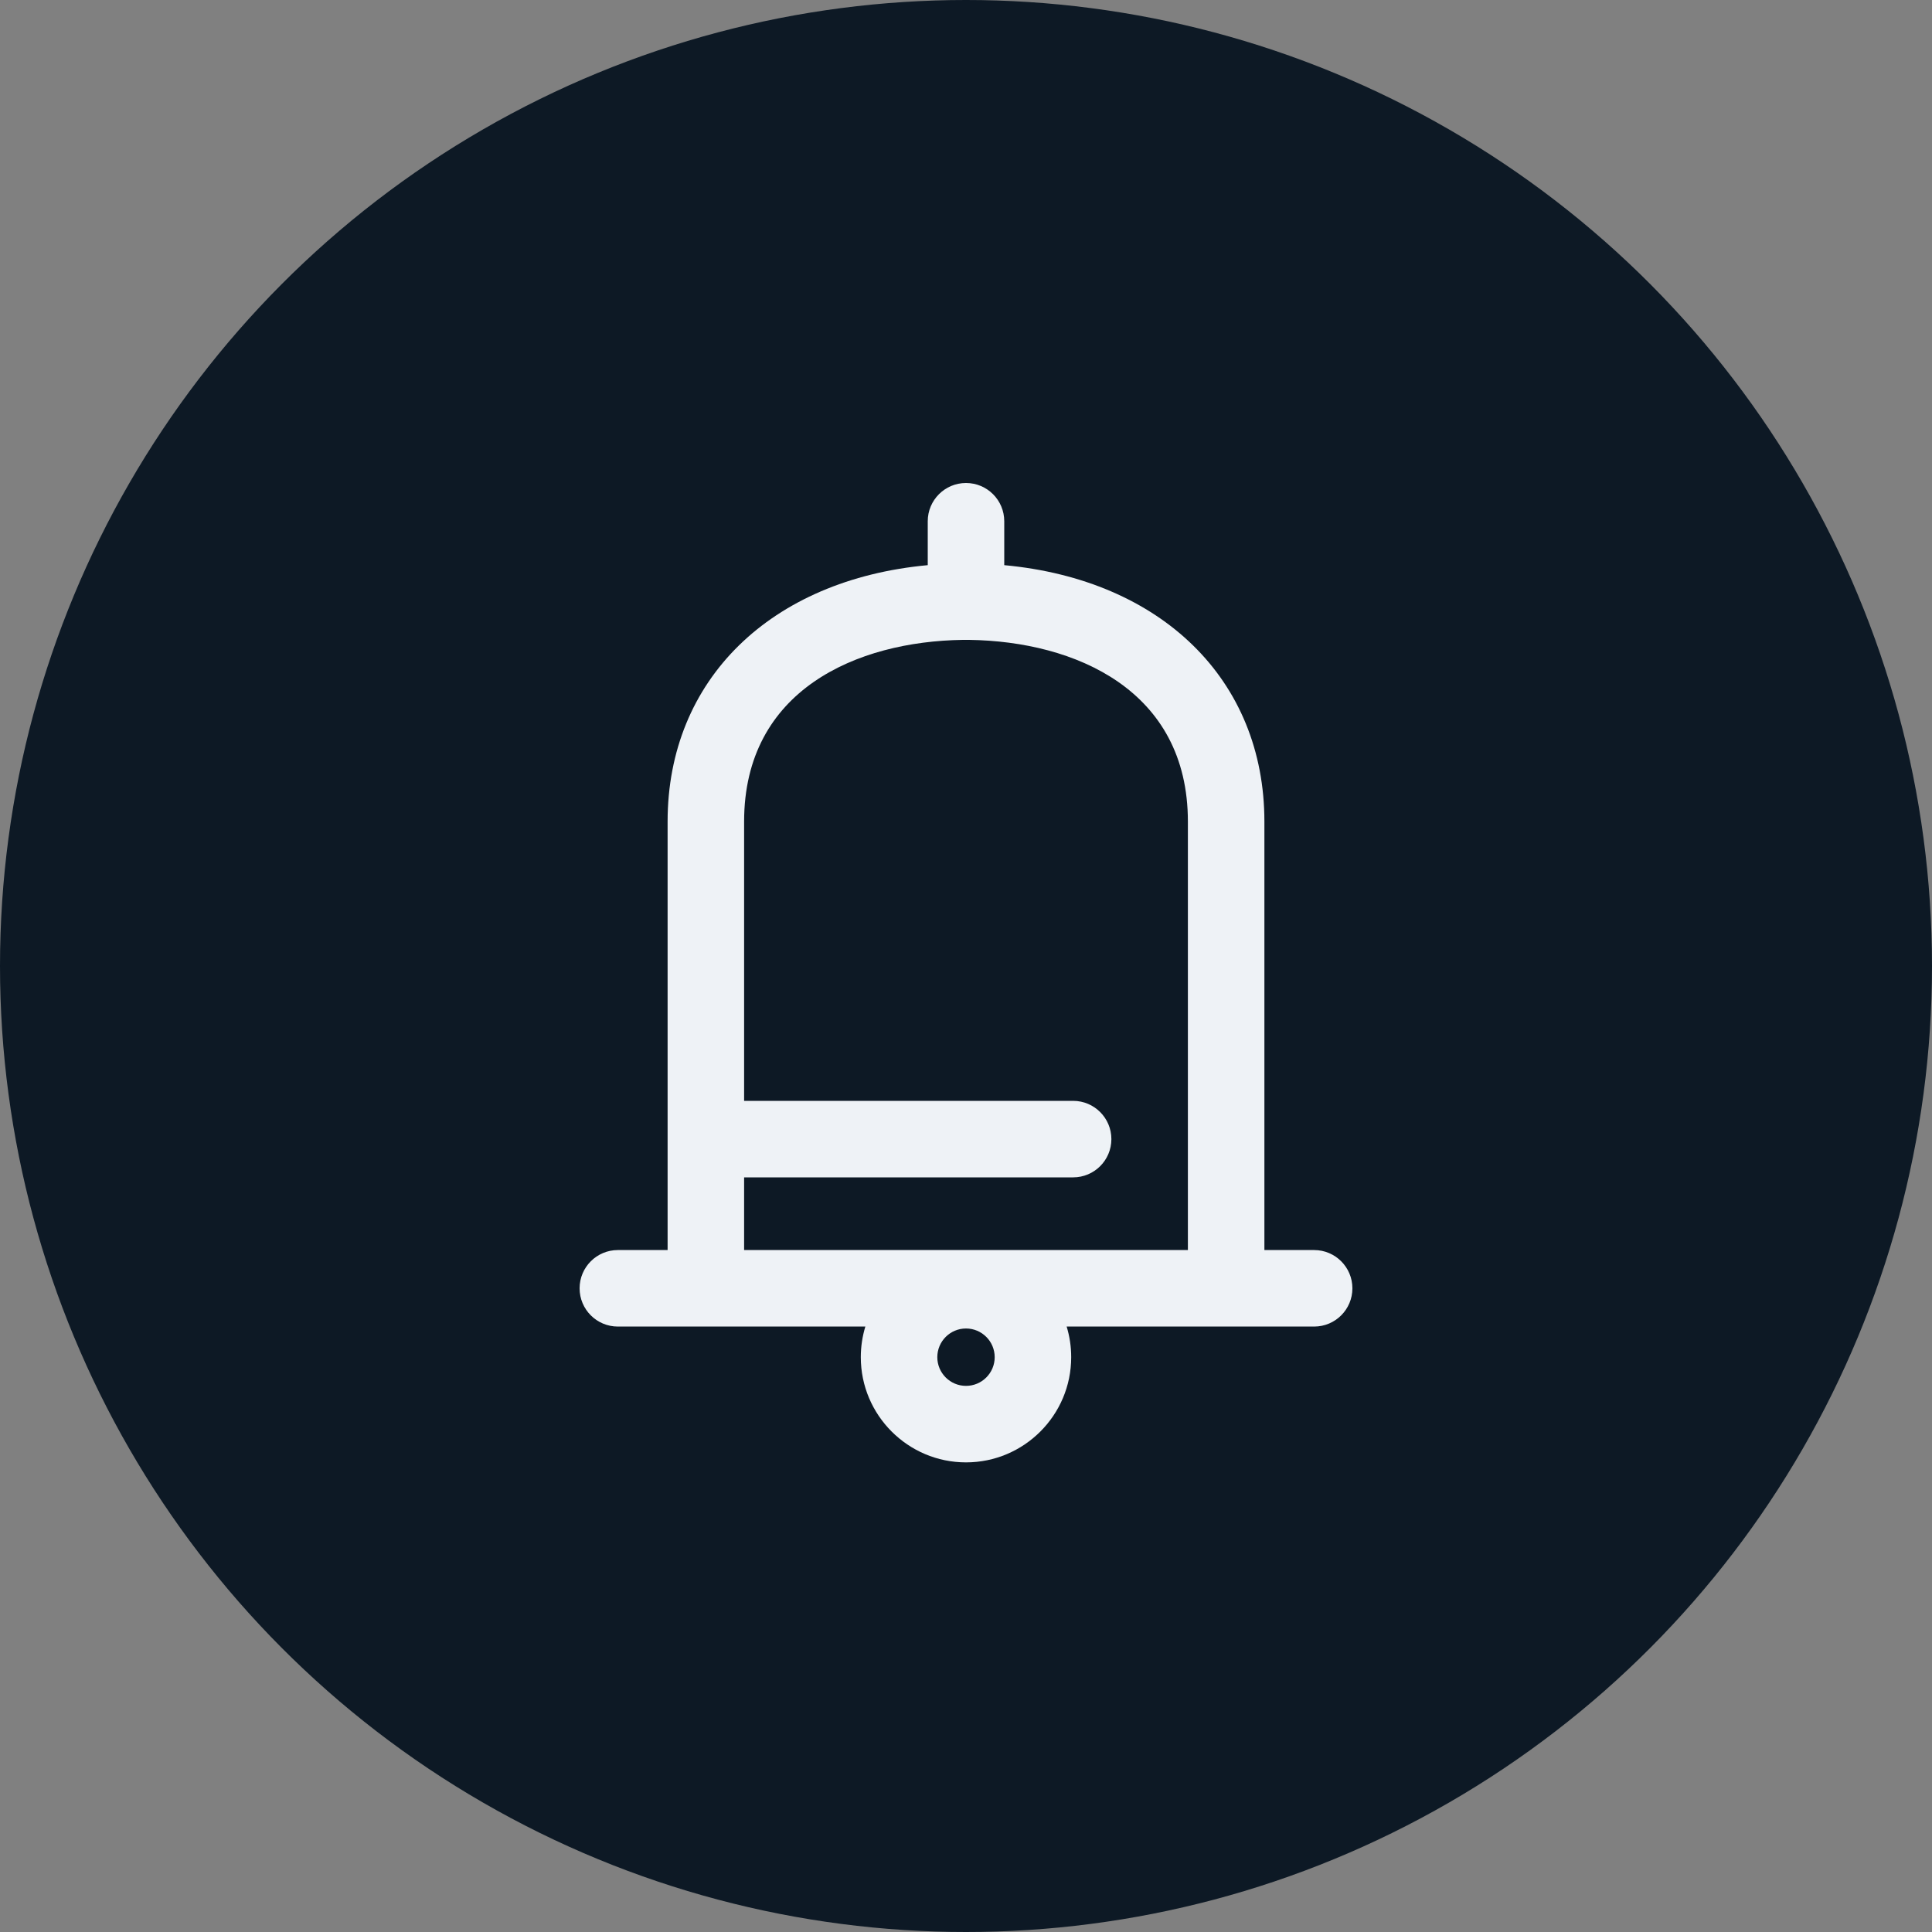
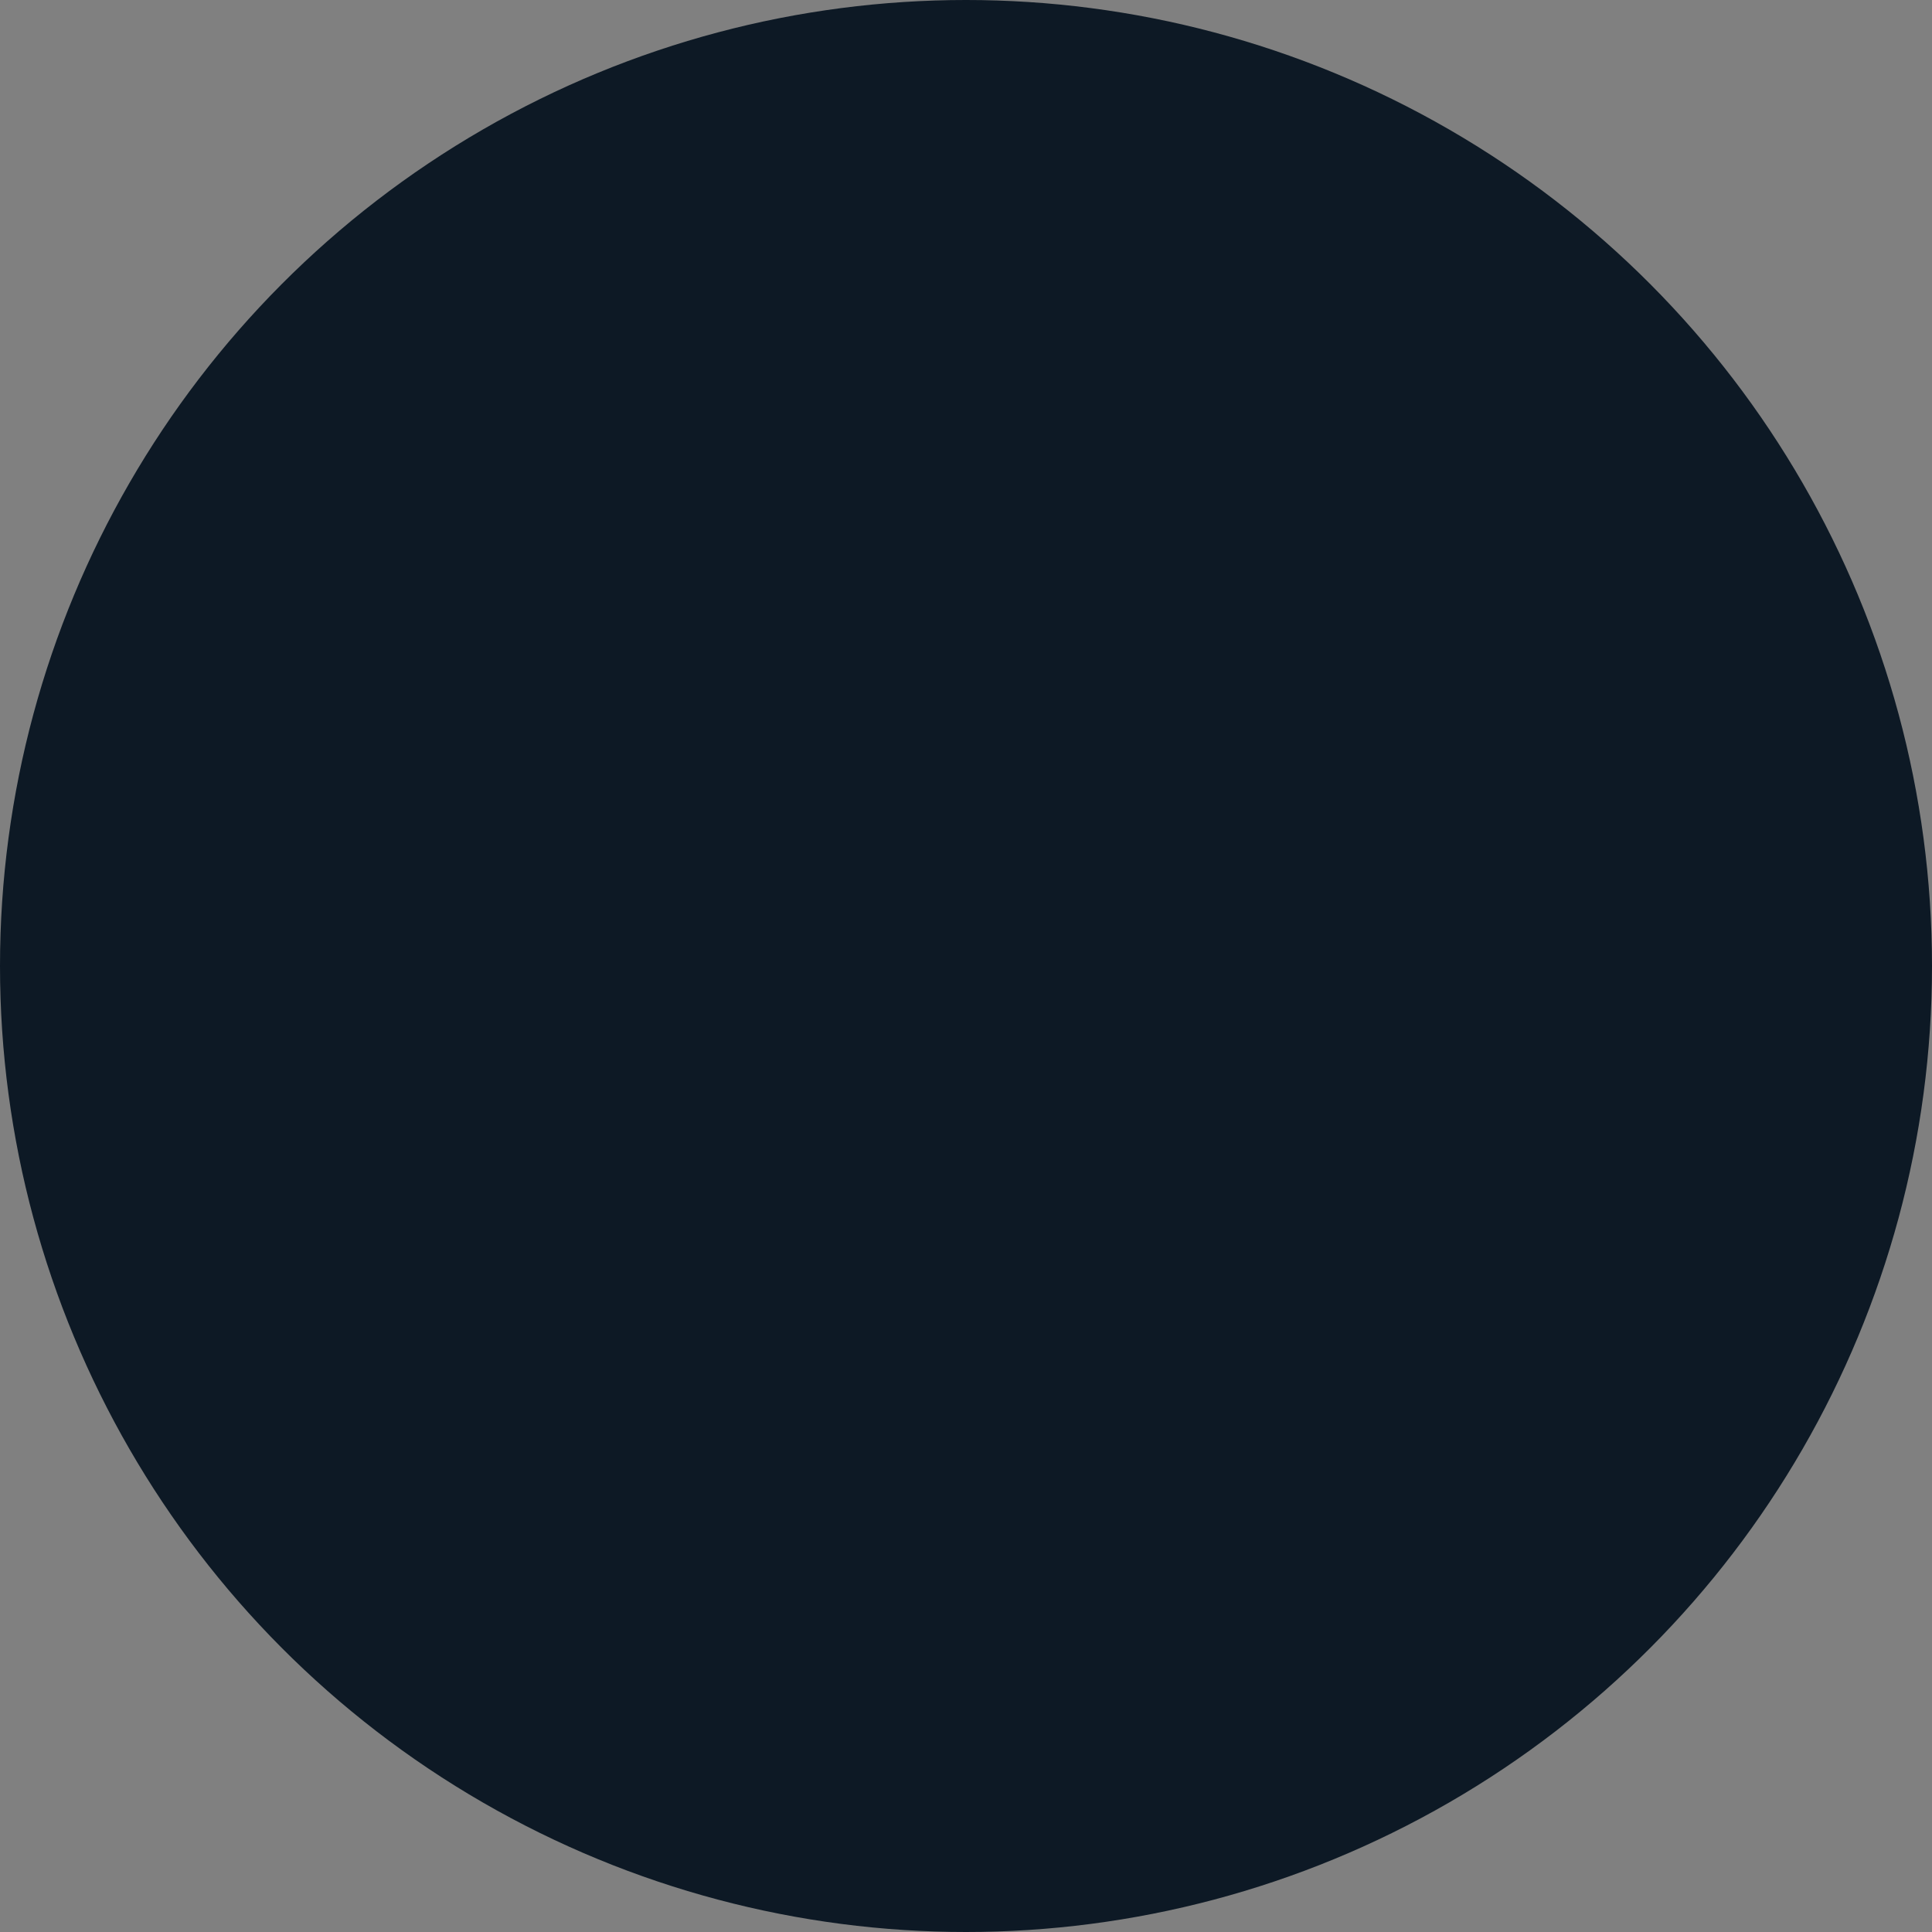
<svg xmlns="http://www.w3.org/2000/svg" width="40" height="40" viewBox="0 0 40 40" fill="none">
  <rect x="0" y="0" width="40" height="40" fill="#808080" stroke="none" />
  <circle cx="20" cy="20" r="20" fill="#0D1925" />
-   <path d="M27.208 25.881H26.178V17.01C26.178 14.07 24.043 12.002 20.792 11.701V10.792C20.792 10.355 20.438 10 20 10C19.562 10 19.208 10.355 19.208 10.792V11.701C15.957 12.002 13.822 14.07 13.822 17.01V25.881H12.792C12.355 25.881 12 26.236 12 26.673C12 27.111 12.355 27.465 12.792 27.465H17.916C17.855 27.666 17.822 27.879 17.822 28.099C17.822 29.3 18.799 30.277 20 30.277C21.201 30.277 22.178 29.3 22.178 28.099C22.178 27.879 22.145 27.666 22.084 27.465H27.208C27.645 27.465 28 27.111 28 26.673C28 26.236 27.645 25.881 27.208 25.881ZM20 28.693C19.672 28.693 19.406 28.427 19.406 28.099C19.406 27.771 19.672 27.505 20 27.505C20.328 27.505 20.594 27.771 20.594 28.099C20.594 28.427 20.328 28.693 20 28.693ZM15.406 24.376H22.218C22.655 24.376 23.01 24.022 23.01 23.584C23.01 23.147 22.655 22.792 22.218 22.792H15.406V17.01C15.406 14.283 17.743 13.279 19.933 13.248H20.067C22.257 13.279 24.594 14.283 24.594 17.01V25.881H15.406V24.376Z" fill="#EEF2F6" />
</svg>